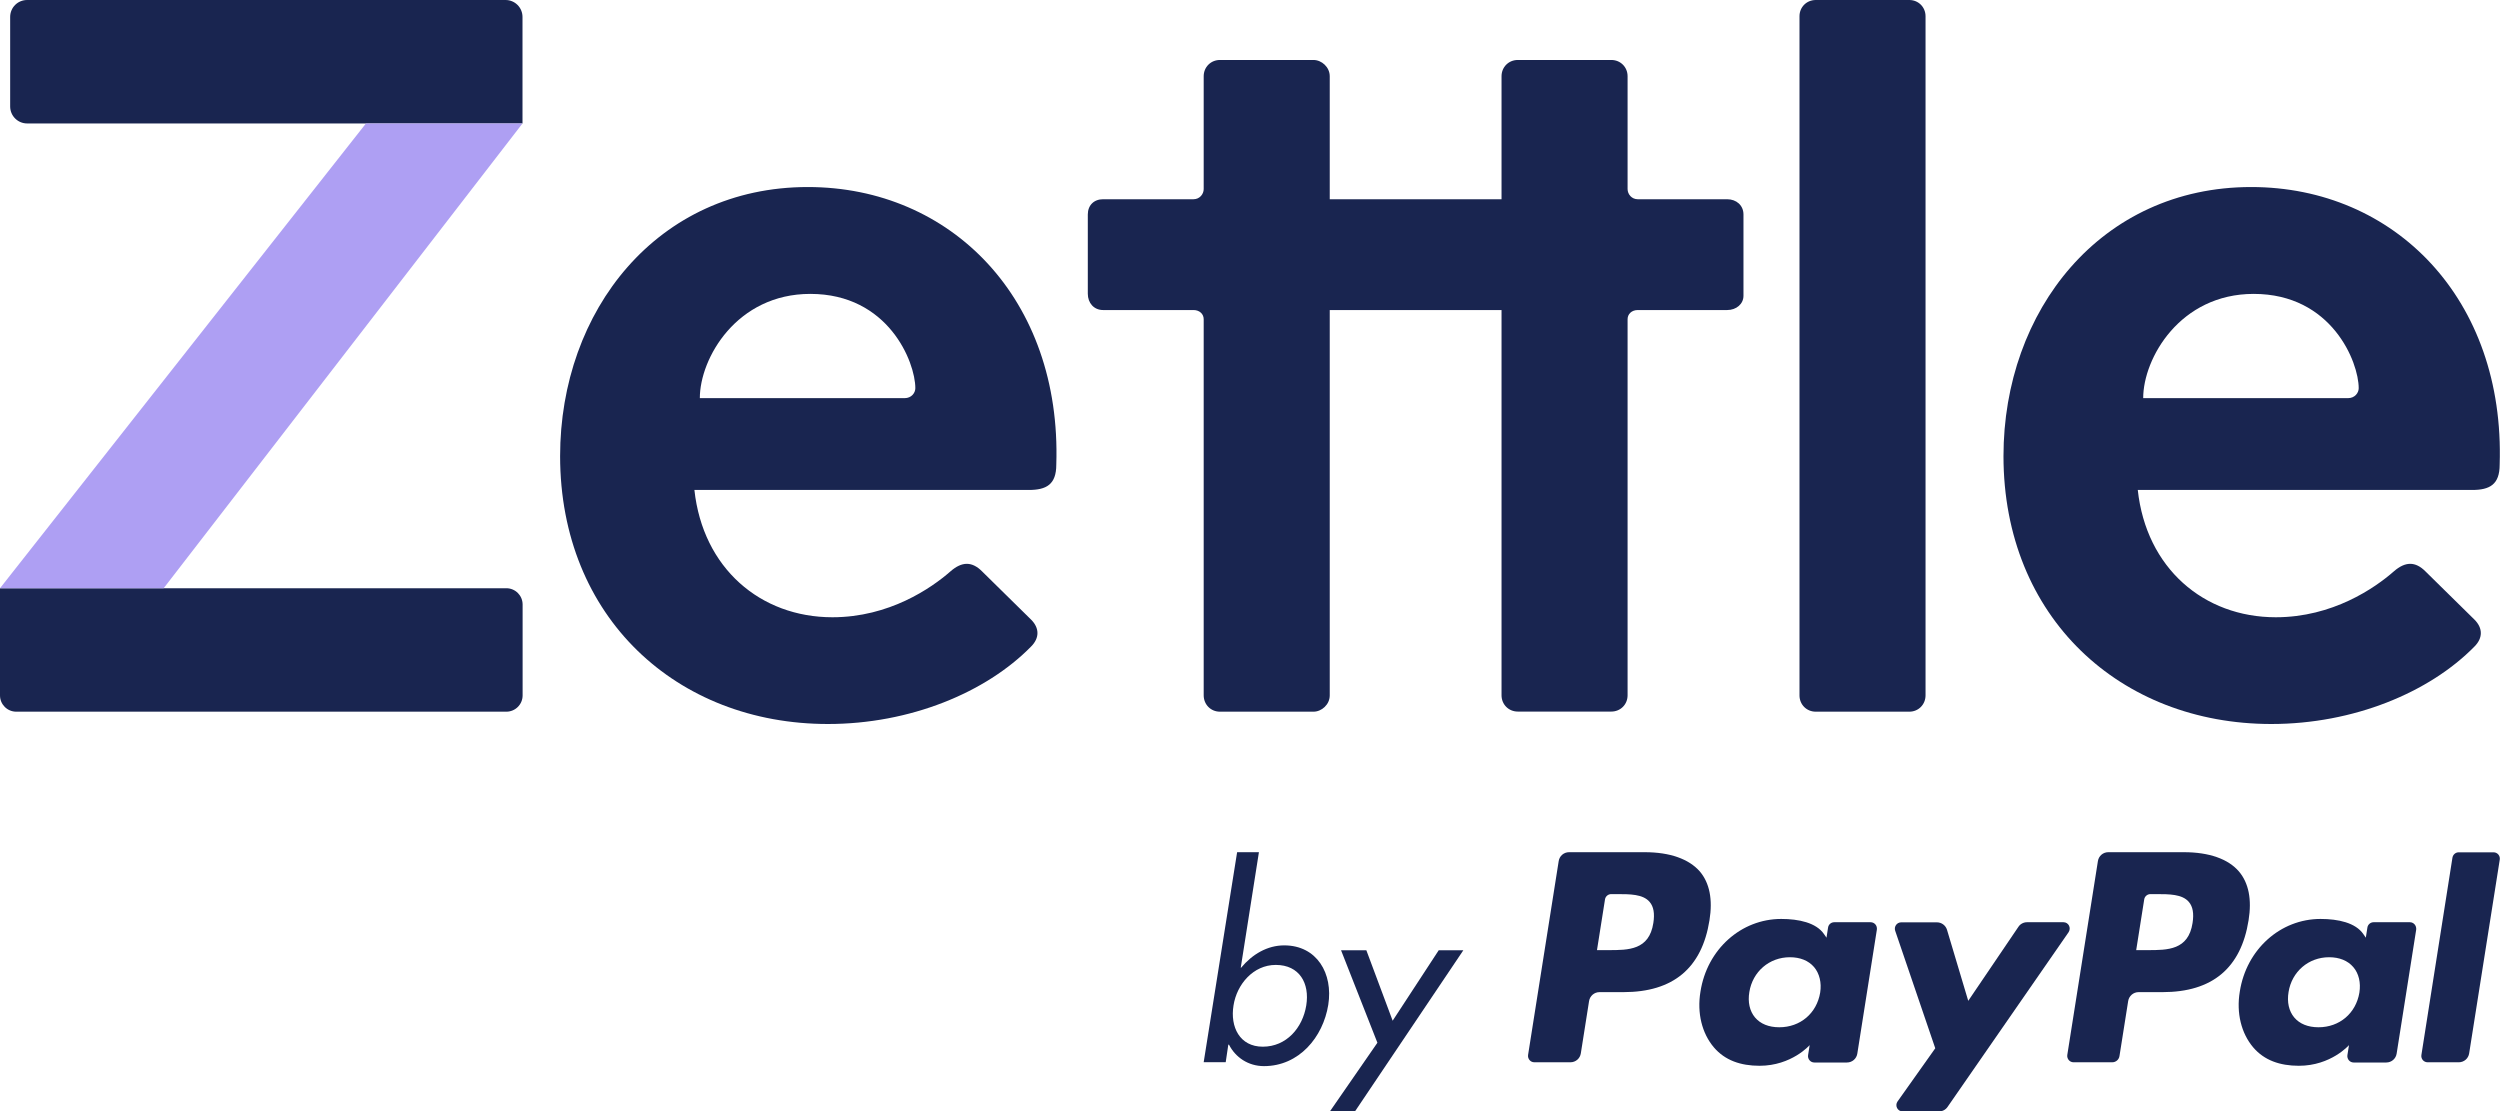
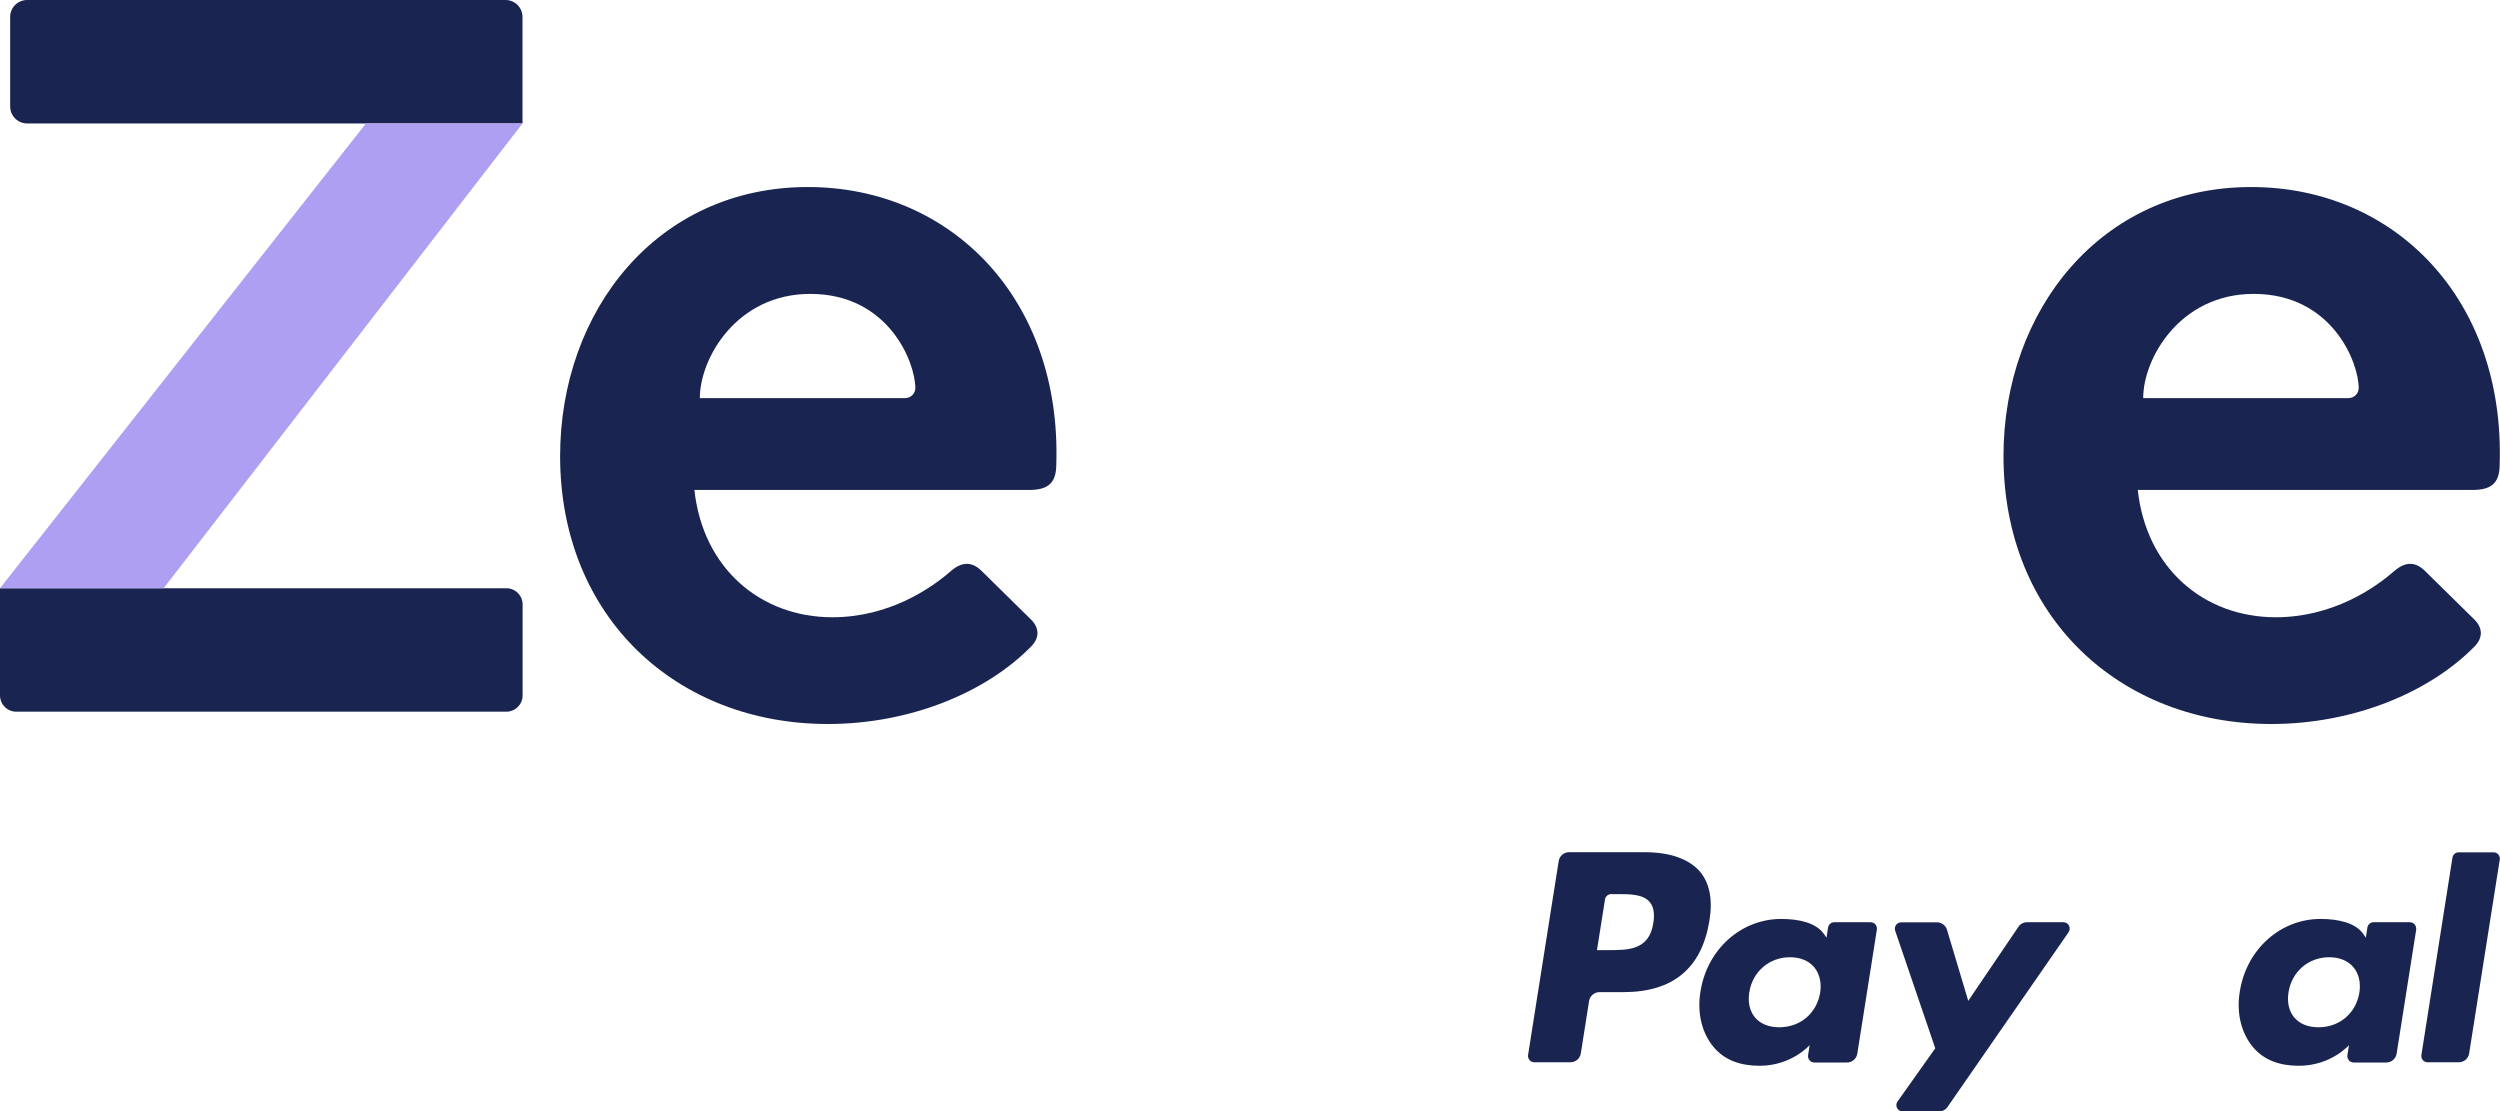
<svg xmlns="http://www.w3.org/2000/svg" id="Layer_1" x="0px" y="0px" viewBox="0 0 221.34 98.39" style="enable-background:new 0 0 221.34 98.39;" xml:space="preserve">
  <style type="text/css">	.st0{fill:#192550;}	.st1{fill:#AE9FF3;}</style>
  <g>
    <path class="st0" d="M201.09,64.1c7.26,0,13.99-2.78,17.99-6.86c0.75-0.75,0.75-1.63,0-2.38l-4.35-4.28  c-0.88-0.88-1.77-0.88-2.78,0c-1.7,1.49-5.43,4.07-10.46,4.07c-6.38,0-11.47-4.35-12.22-11.27c0,0,22.81,0,29.6,0  c1.56,0,2.44-0.48,2.44-2.24c0.48-14.66-9.3-24.58-22-24.58c-13.31,0-21.93,10.93-21.93,23.83  C177.39,54.66,187.71,64.1,201.09,64.1z M189.75,35.25c0-3.53,3.26-9.23,9.78-9.23c6.92,0,9.3,6.04,9.3,8.35  c0,0.41-0.34,0.88-0.95,0.88H189.75z" />
    <g>
      <g>
        <path class="st0" d="M2.4,10.93h43.86V1.5c0-0.83-0.67-1.5-1.5-1.5H2.4C1.57,0,0.9,0.67,0.9,1.5v7.93    C0.9,10.25,1.57,10.93,2.4,10.93z M1.44,63.01h43.39c0.79,0,1.44-0.64,1.44-1.44v-8.05c0-0.79-0.64-1.44-1.44-1.44H0v9.49    C0,62.36,0.64,63.01,1.44,63.01z" />
        <polygon class="st1" points="32.4,10.93 0,52.08 14.49,52.08 46.26,10.93    " />
      </g>
      <path class="st0" d="M73.3,64.1c7.26,0,13.99-2.78,17.99-6.86c0.75-0.75,0.75-1.63,0-2.38l-4.35-4.28c-0.88-0.88-1.77-0.88-2.78,0   c-1.7,1.49-5.43,4.07-10.46,4.07c-6.38,0-11.47-4.35-12.22-11.27c0,0,22.81,0,29.6,0c1.56,0,2.44-0.48,2.44-2.24   c0.48-14.66-9.3-24.58-22-24.58c-13.31,0-21.93,10.93-21.93,23.83C49.6,54.66,59.92,64.1,73.3,64.1z M61.96,35.25   c0-3.53,3.26-9.23,9.78-9.23c6.92,0,9.3,6.04,9.3,8.35c0,0.41-0.34,0.88-0.95,0.88H61.96z" />
-       <path class="st0" d="M169.04,63.01h-8.28c-0.81,0-1.44-0.63-1.44-1.44V1.44c0-0.81,0.63-1.44,1.44-1.44h8.28   c0.81,0,1.44,0.63,1.44,1.44v60.12C170.48,62.38,169.85,63.01,169.04,63.01z M108.01,63.01h8.28c0.72,0,1.44-0.63,1.44-1.44V27.45   h15.21v34.11c0,0.81,0.63,1.44,1.44,1.44h8.28c0.81,0,1.44-0.63,1.44-1.44v-33.3c0-0.45,0.36-0.81,0.9-0.81h7.92   c0.81,0,1.44-0.54,1.44-1.26v-7.2c0-0.81-0.63-1.35-1.44-1.35H145c-0.54,0-0.9-0.45-0.9-0.9V6.75c0-0.81-0.63-1.44-1.44-1.44   h-8.28c-0.81,0-1.44,0.63-1.44,1.44v10.89h-15.21V6.75c0-0.81-0.72-1.44-1.44-1.44h-8.28c-0.81,0-1.44,0.63-1.44,1.44v9.99   c0,0.45-0.36,0.9-0.9,0.9h-8.01c-0.81,0-1.35,0.54-1.35,1.35v7.02c0,0.81,0.54,1.44,1.35,1.44h8.01c0.54,0,0.9,0.36,0.9,0.81v33.3   C106.57,62.38,107.2,63.01,108.01,63.01z" />
      <g>
        <g>
-           <polygon class="st0" points="121.95,92.32 117.75,98.39 119.97,98.39 129.56,84.13 127.38,84.13 123.3,90.37 120.97,84.13      118.73,84.13     " />
-           <path class="st0" d="M113.7,83.7c-1.49,0-2.82,0.78-3.82,1.98h-0.03l1.61-10.23h-1.93l-2.96,18.59h1.95l0.23-1.55h0.06     c0.57,1.12,1.7,1.9,3.1,1.9c3.1,0,5.23-2.56,5.69-5.43C118.04,86.2,116.6,83.7,113.7,83.7z M115.65,89.02     c-0.32,1.98-1.75,3.65-3.85,3.65c-2.04,0-2.9-1.75-2.59-3.65c0.29-1.87,1.75-3.59,3.74-3.59     C115.05,85.43,115.97,87.06,115.65,89.02z" />
-         </g>
+           </g>
        <g>
          <g>
-             <path class="st0" d="M193.35,75.45h-6.69c-0.46,0-0.85,0.33-0.92,0.79l-2.71,17.16c-0.05,0.34,0.21,0.65,0.55,0.65h3.43      c0.32,0,0.59-0.23,0.64-0.55l0.77-4.87c0.07-0.45,0.46-0.79,0.92-0.79h2.12c4.41,0,6.95-2.13,7.62-6.36      c0.3-1.85,0.01-3.3-0.85-4.32C197.28,76.05,195.59,75.45,193.35,75.45 M194.12,81.72c-0.37,2.4-2.2,2.4-3.98,2.4h-1.01      l0.71-4.49c0.04-0.27,0.28-0.47,0.55-0.47h0.46c1.21,0,2.35,0,2.94,0.69C194.15,80.27,194.25,80.88,194.12,81.72" />
            <path class="st0" d="M145.61,75.45h-6.69c-0.46,0-0.85,0.33-0.92,0.79l-2.71,17.16c-0.05,0.34,0.21,0.65,0.55,0.65h3.2      c0.46,0,0.85-0.33,0.92-0.79l0.73-4.63c0.07-0.45,0.46-0.79,0.92-0.79h2.12c4.41,0,6.95-2.13,7.62-6.36      c0.3-1.85,0.01-3.3-0.85-4.32C149.53,76.05,147.85,75.45,145.61,75.45 M146.38,81.72c-0.37,2.4-2.2,2.4-3.98,2.4h-1.01      l0.71-4.49c0.04-0.27,0.28-0.47,0.55-0.47h0.46c1.21,0,2.35,0,2.94,0.69C146.41,80.27,146.51,80.88,146.38,81.72" />
            <path class="st0" d="M165.61,81.65h-3.21c-0.28,0-0.51,0.2-0.55,0.47l-0.14,0.9l-0.22-0.32c-0.69-1.01-2.24-1.34-3.79-1.34      c-3.54,0-6.57,2.68-7.15,6.45c-0.31,1.88,0.13,3.67,1.19,4.92c0.98,1.15,2.37,1.63,4.04,1.63c2.85,0,4.44-1.83,4.44-1.83      l-0.14,0.89c-0.05,0.34,0.21,0.65,0.55,0.65h2.89c0.46,0,0.85-0.33,0.92-0.79l1.73-10.97      C166.22,81.95,165.96,81.65,165.61,81.65 M161.15,87.89c-0.31,1.83-1.76,3.06-3.62,3.06c-0.93,0-1.67-0.3-2.15-0.87      c-0.47-0.56-0.65-1.36-0.5-2.25c0.29-1.81,1.77-3.08,3.59-3.08c0.91,0,1.65,0.3,2.14,0.87C161.09,86.19,161.29,87,161.15,87.89      " />
            <path class="st0" d="M213.36,81.65h-3.21c-0.27,0-0.51,0.2-0.55,0.47l-0.14,0.9l-0.22-0.32c-0.69-1.01-2.24-1.34-3.79-1.34      c-3.54,0-6.57,2.68-7.15,6.45c-0.31,1.88,0.13,3.67,1.19,4.92c0.98,1.15,2.37,1.63,4.04,1.63c2.85,0,4.44-1.83,4.44-1.83      l-0.14,0.89c-0.05,0.34,0.21,0.65,0.55,0.65h2.89c0.46,0,0.85-0.33,0.92-0.79l1.73-10.97      C213.96,81.95,213.7,81.65,213.36,81.65 M208.89,87.89c-0.31,1.83-1.76,3.06-3.62,3.06c-0.93,0-1.67-0.3-2.15-0.87      c-0.47-0.56-0.65-1.36-0.5-2.25c0.29-1.81,1.77-3.08,3.59-3.08c0.91,0,1.65,0.3,2.14,0.87C208.84,86.19,209.03,87,208.89,87.89      " />
            <path class="st0" d="M182.69,81.65h-3.22c-0.31,0-0.6,0.15-0.77,0.41l-4.44,6.55l-1.88-6.29c-0.12-0.39-0.48-0.66-0.89-0.66      h-3.17c-0.38,0-0.65,0.38-0.53,0.74l3.55,10.41l-3.34,4.71c-0.26,0.37,0,0.88,0.45,0.88h3.22c0.31,0,0.59-0.15,0.76-0.4      l10.71-15.46C183.4,82.15,183.14,81.65,182.69,81.65" />
            <path class="st0" d="M217.13,75.93l-2.75,17.48c-0.05,0.34,0.21,0.64,0.55,0.64h2.76c0.46,0,0.85-0.33,0.92-0.79l2.71-17.16      c0.05-0.34-0.21-0.64-0.55-0.64h-3.09C217.41,75.46,217.18,75.66,217.13,75.93" />
          </g>
        </g>
      </g>
    </g>
  </g>
</svg>